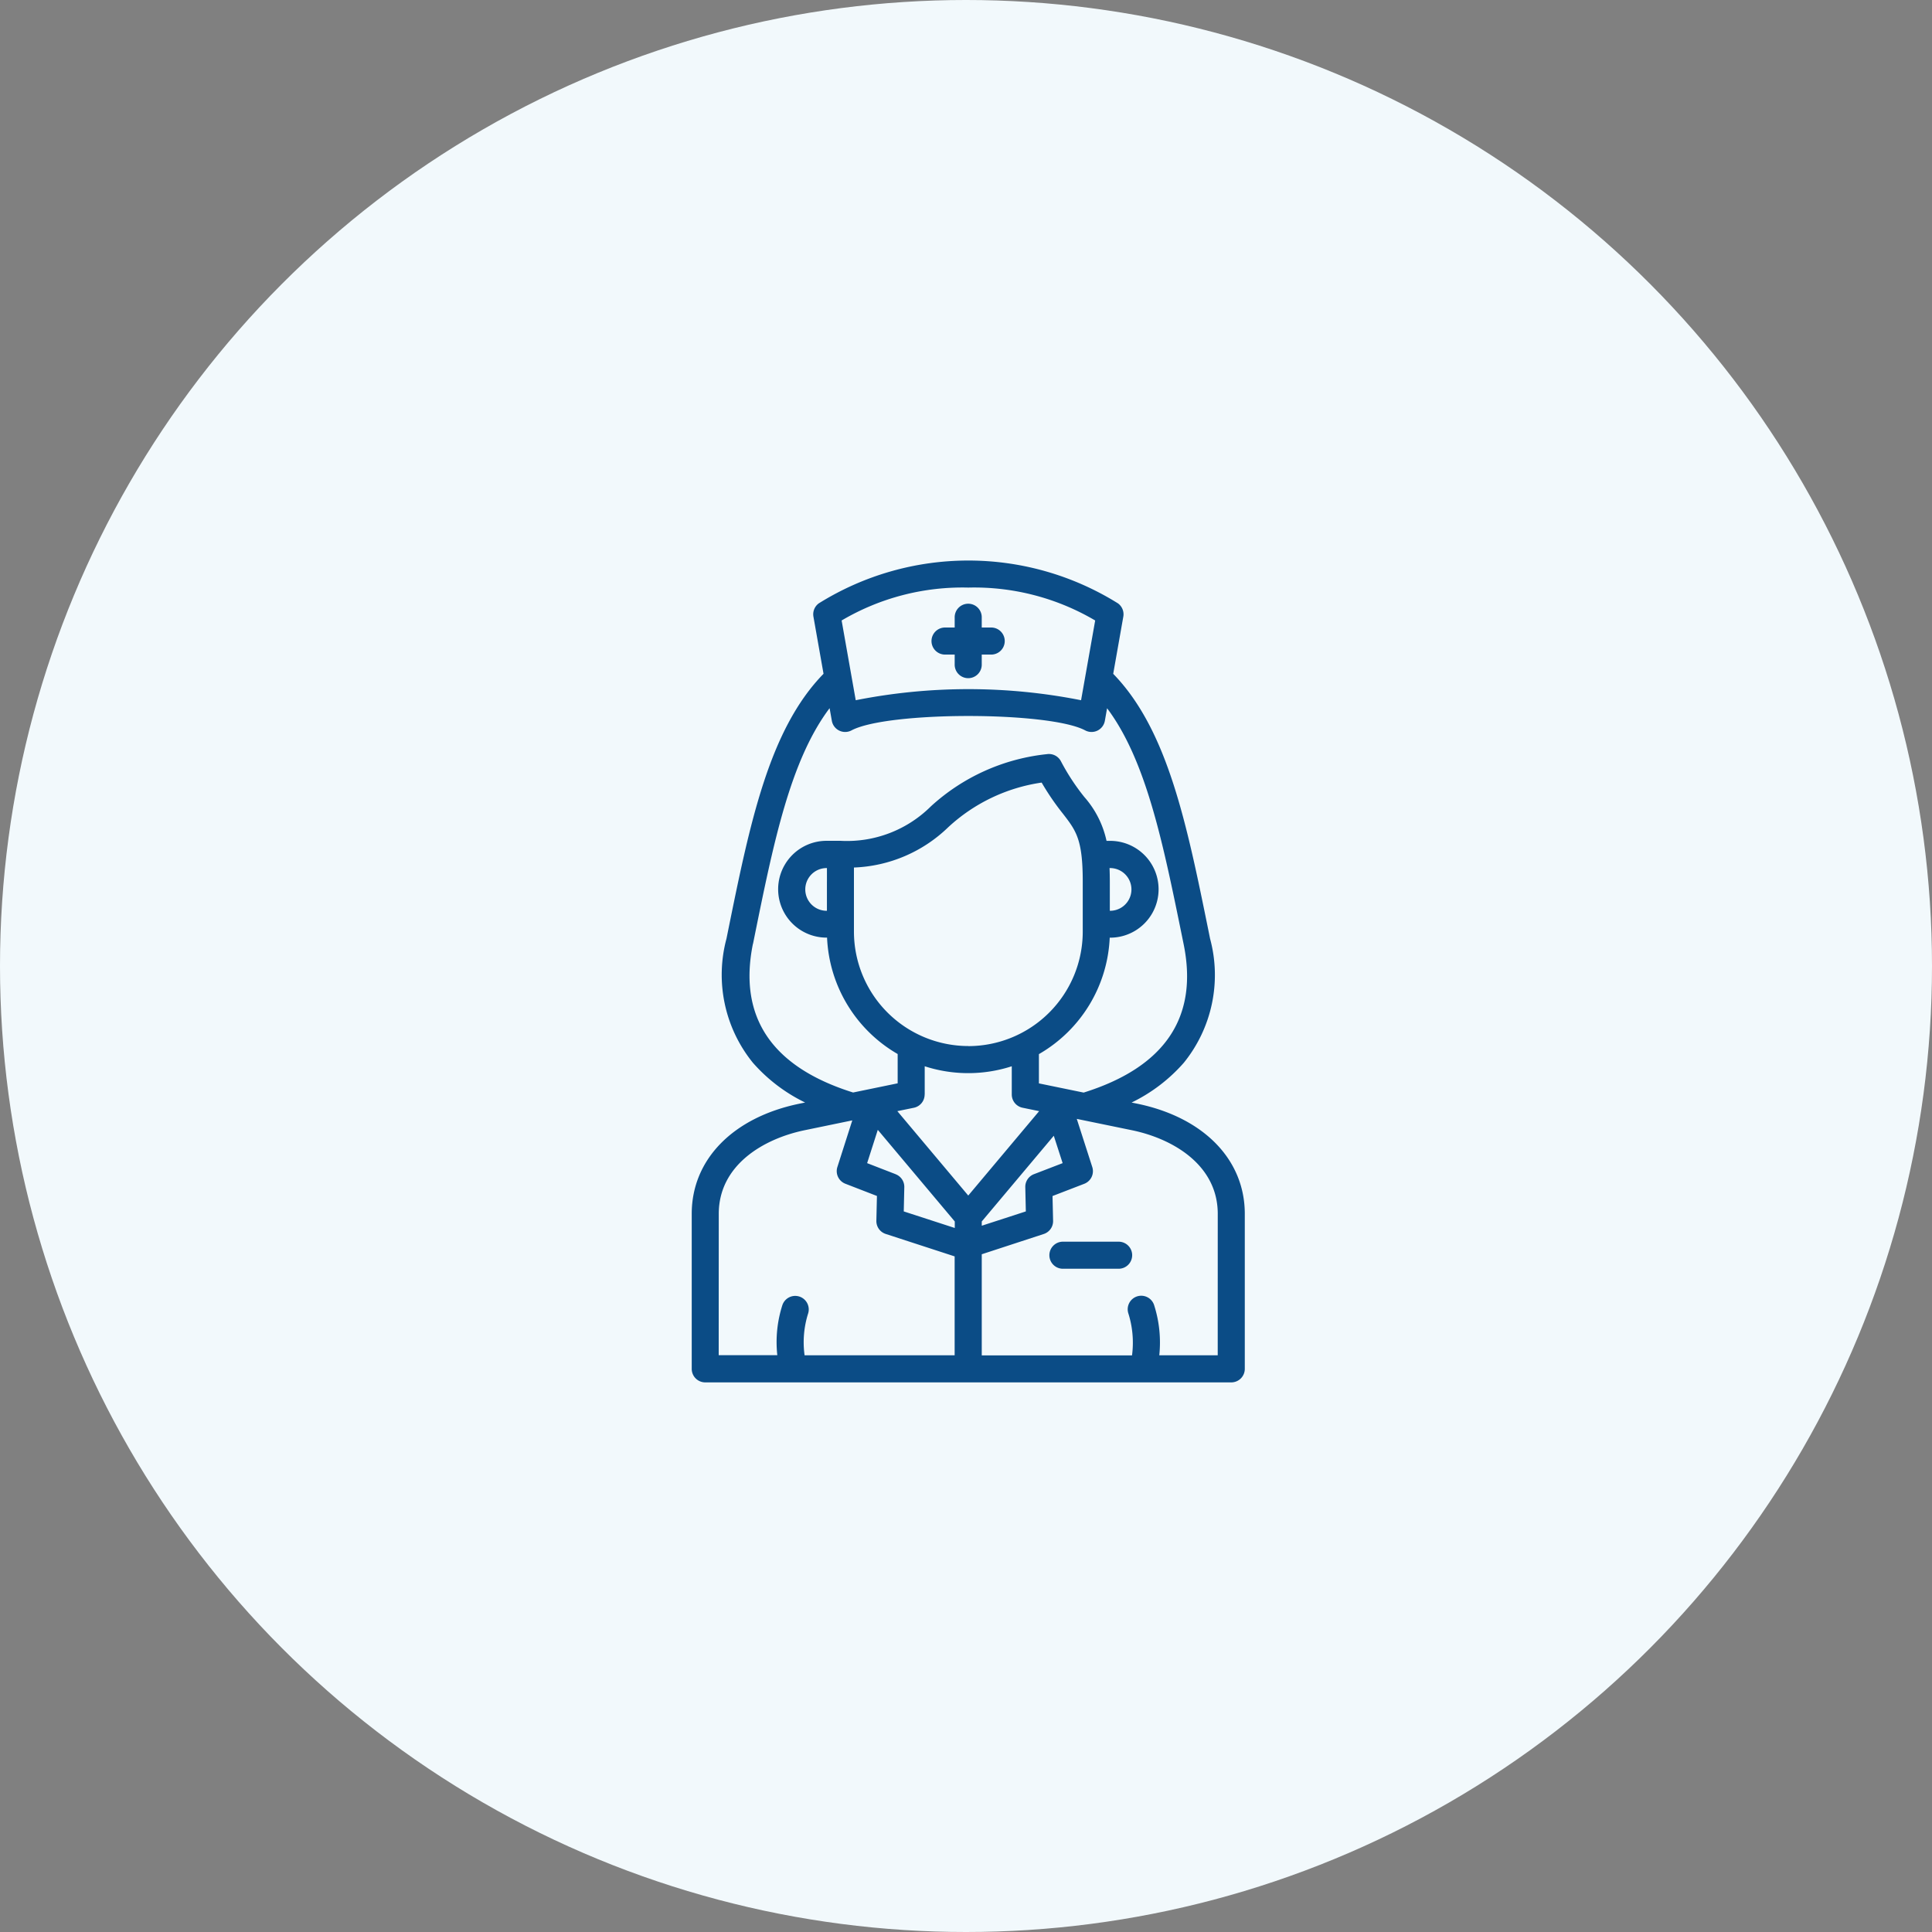
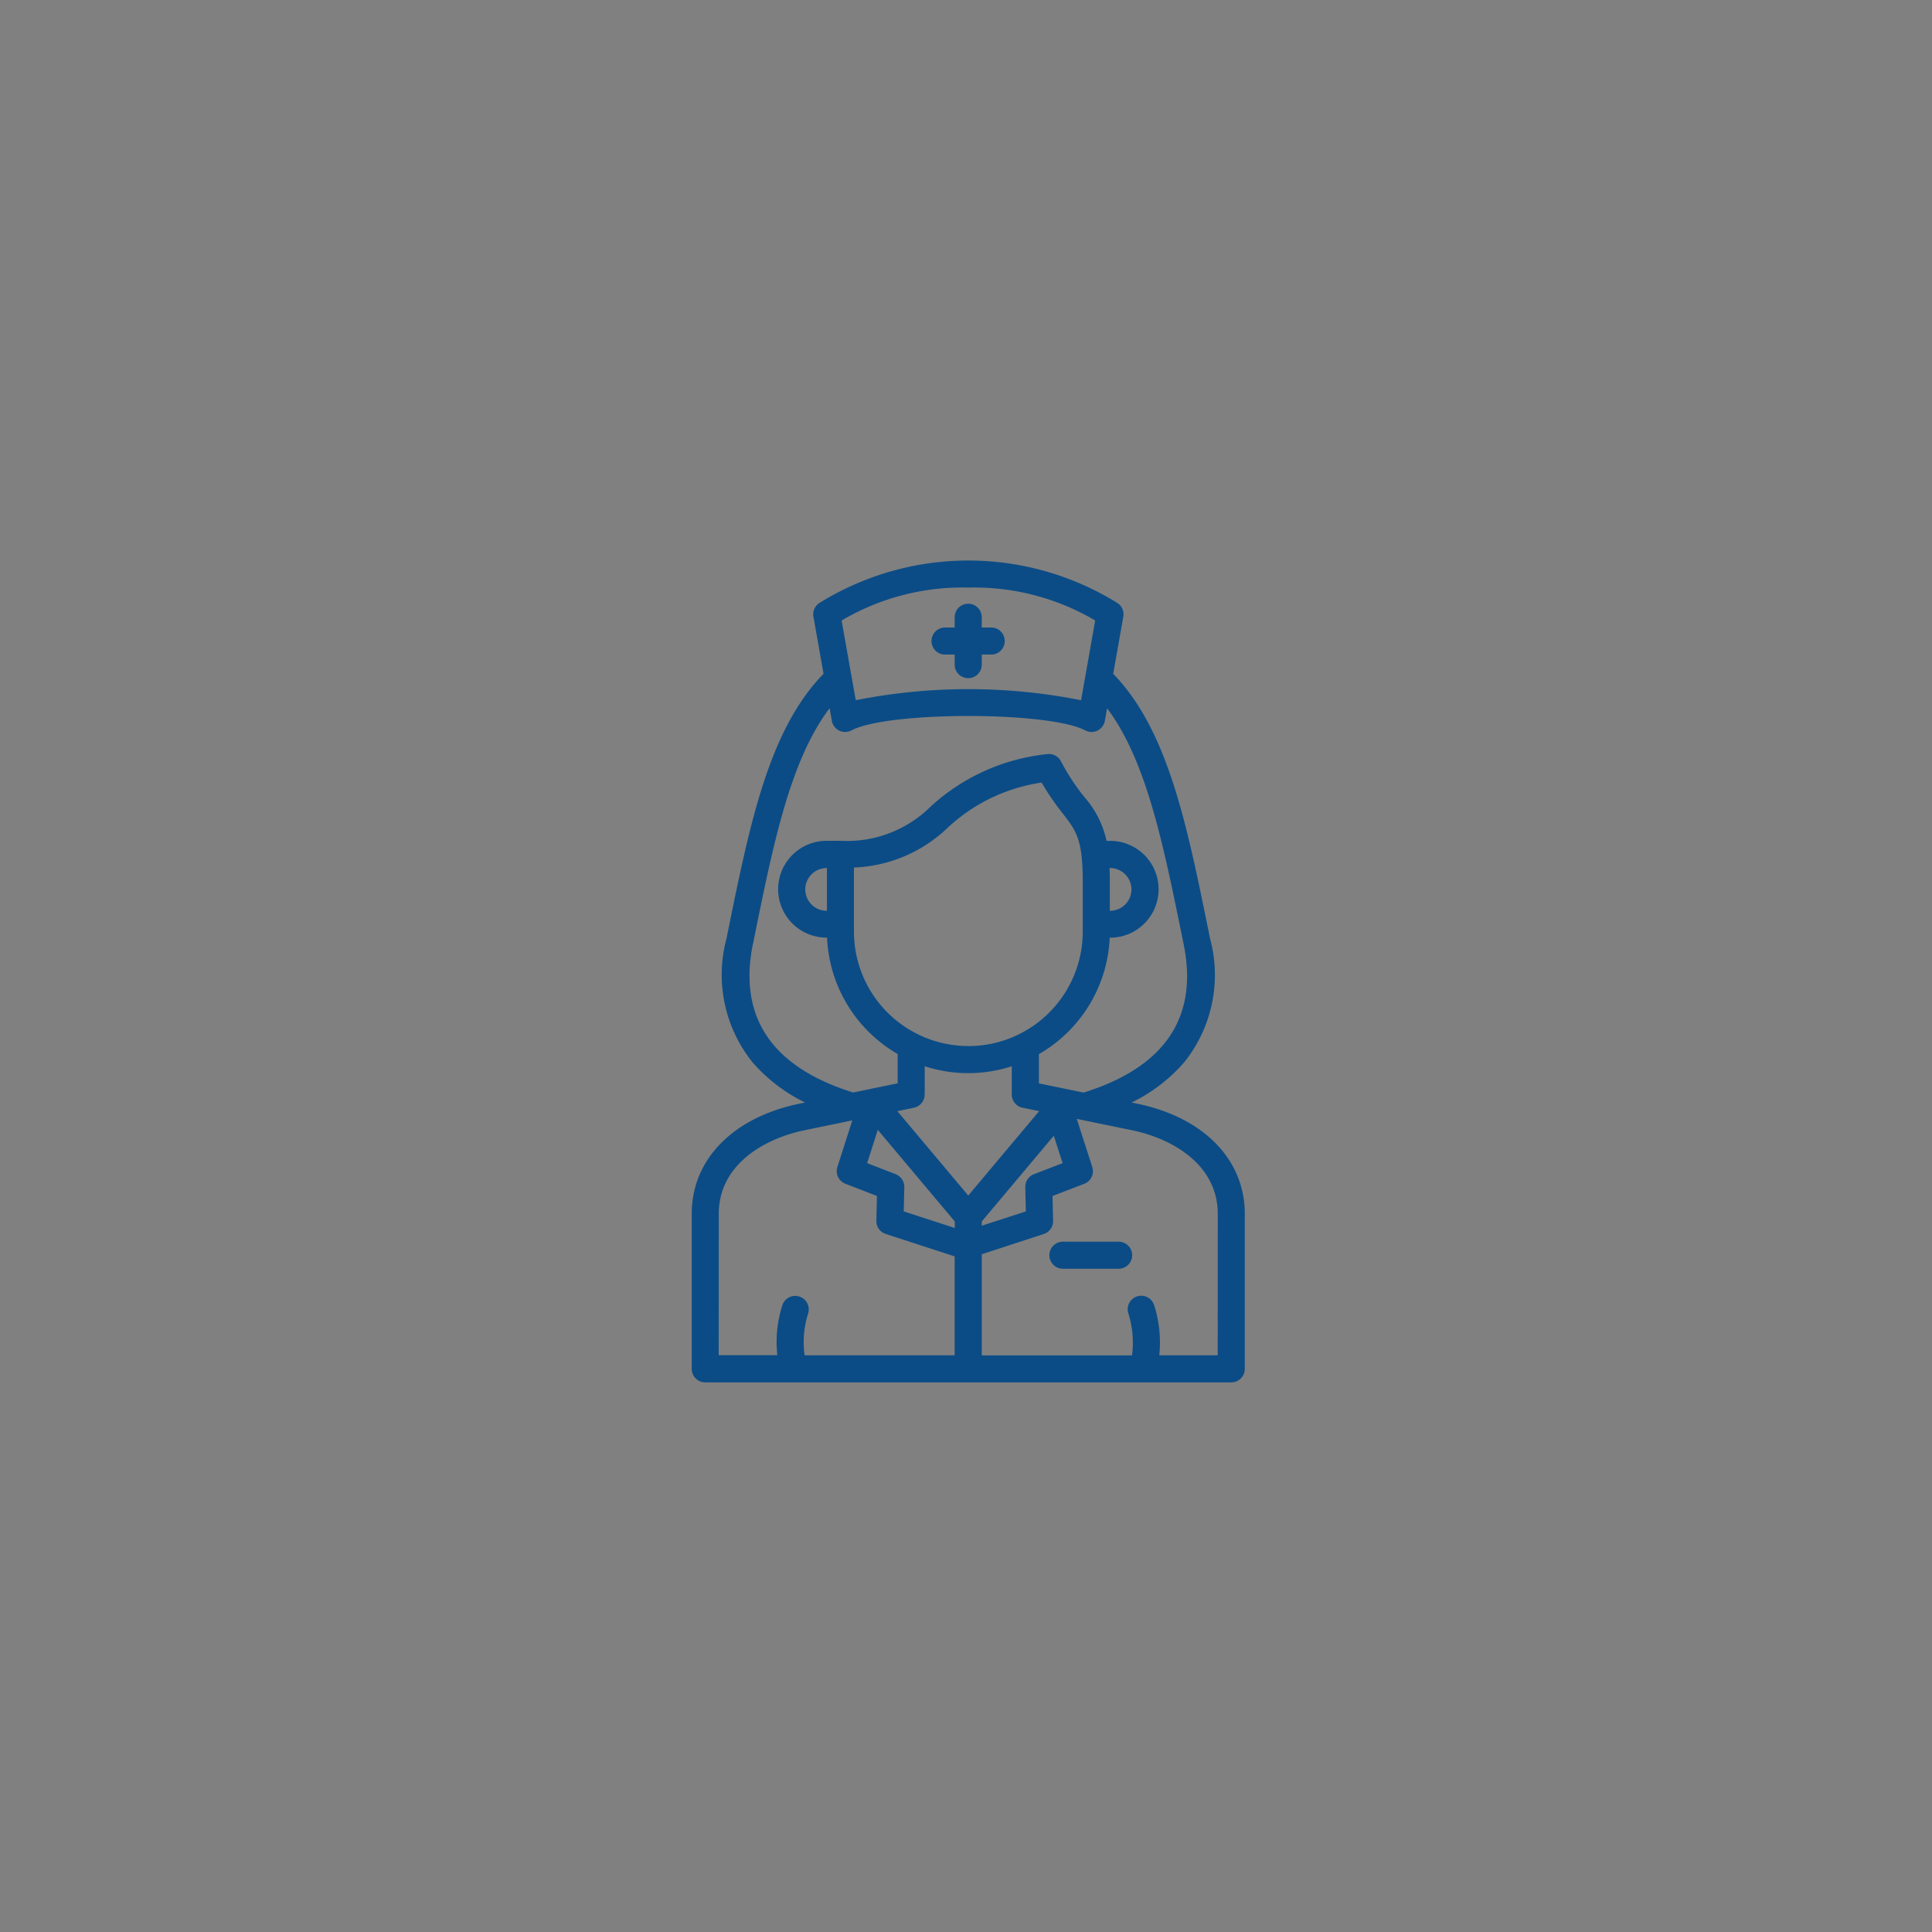
<svg xmlns="http://www.w3.org/2000/svg" width="162" height="162" viewBox="0 0 162 162">
  <rect x="0" y="0" width="162" height="162" fill="#808080" stroke="none" />
  <g id="icon_-_medical-practitioners" data-name="icon - medical-practitioners" transform="translate(-513 -137)">
-     <circle id="Ellipse_16" data-name="Ellipse 16" cx="81" cy="81" r="81" transform="translate(513 137)" fill="#f2f9fc" />
    <path id="icon_-_medical-practitioners-wt" data-name="icon - medical-practitioners-wt" d="M129.755,58.543l-.46-.094a13.85,13.85,0,0,0,4.381-3.337,11.693,11.693,0,0,0,2.2-10.408l-.113-.561c-1.843-9.076-3.443-16.952-8.008-21.642l.847-4.795a1.134,1.134,0,0,0-.448-1.113,23.7,23.7,0,0,0-25.088,0,1.134,1.134,0,0,0-.448,1.113l.847,4.792c-4.582,4.691-6.181,12.567-8.024,21.644l-.113.561a11.71,11.71,0,0,0,2.212,10.408,13.879,13.879,0,0,0,4.381,3.336l-.458.094c-5.582,1.142-9.05,4.681-9.05,9.239v13a1.134,1.134,0,0,0,1.134,1.134h44.107a1.134,1.134,0,0,0,1.134-1.134v-13c0-4.555-3.462-8.094-9.033-9.237ZM115.6,15.269a19.974,19.974,0,0,1,10.643,2.759l-1.183,6.686a48.5,48.5,0,0,0-18.895,0l-1.183-6.686A19.933,19.933,0,0,1,115.6,15.269ZM97.55,45.151l.113-.561c1.6-7.891,3.013-14.834,6.311-19.209l.188,1.062a1.134,1.134,0,0,0,1.65.8c3.021-1.609,16.571-1.609,19.592,0a1.134,1.134,0,0,0,1.65-.8l.187-1.056c3.284,4.376,4.694,11.317,6.3,19.2l.115.564c1.262,6.14-1.56,10.329-8.38,12.463l-3.751-.771V54.389a11.858,11.858,0,0,0,5.937-9.764h.053a4.059,4.059,0,0,0-.029-8.118h-.291a8.161,8.161,0,0,0-1.86-3.676,18.477,18.477,0,0,1-1.965-3,1.134,1.134,0,0,0-1.172-.595,17.015,17.015,0,0,0-9.734,4.38,9.976,9.976,0,0,1-7.575,2.887h-1.154a4.059,4.059,0,1,0-.033,8.118h.059a11.861,11.861,0,0,0,5.92,9.76v2.456l-3.737.77C99.116,55.47,96.3,51.278,97.545,45.14ZM123.514,63.53l-2.406.926a1.134,1.134,0,0,0-.726,1.085l.046,2.037-3.695,1.2v-.357l6.039-7.187Zm-14,.928-2.393-.928.894-2.792,6.455,7.683v.546l-4.278-1.389.046-2.032a1.134,1.134,0,0,0-.725-1.085ZM115.6,53.711a9.6,9.6,0,0,1-9.585-9.585V38.743a12,12,0,0,0,7.9-3.373,14.607,14.607,0,0,1,7.839-3.75,21.379,21.379,0,0,0,1.783,2.607c1.108,1.433,1.663,2.152,1.663,5.683v4.222a9.6,9.6,0,0,1-9.6,9.585Zm-3.651,4.059V55.407a11.841,11.841,0,0,0,7.3,0v2.367a1.134,1.134,0,0,0,.906,1.111l1.389.285L115.6,66.248l-5.946-7.077,1.389-.285a1.134,1.134,0,0,0,.9-1.111Zm15.5-18.982h.035a1.791,1.791,0,1,1,.016,3.582h-.029V39.914C127.469,39.509,127.462,39.135,127.447,38.788Zm-23.7,1.126V42.37h-.034a1.791,1.791,0,1,1,.022-3.582h.014c0,.292,0,.66,0,1.123ZM94.68,67.78c0-4.081,3.739-6.3,7.232-7.016l3.964-.819-1.251,3.913a1.134,1.134,0,0,0,.671,1.4l2.647,1.025-.048,2.079a1.134,1.134,0,0,0,.783,1.105l5.781,1.882V79.64H101.876a8,8,0,0,1,.3-3.513,1.135,1.135,0,0,0-2.165-.682,10.143,10.143,0,0,0-.422,4.189H94.675Zm41.838,11.863h-4.9a10.273,10.273,0,0,0-.427-4.189,1.135,1.135,0,1,0-2.165.682,8.136,8.136,0,0,1,.306,3.513h-12.6V71.171l5.2-1.7a1.134,1.134,0,0,0,.782-1.105l-.048-2.078,2.662-1.026A1.134,1.134,0,0,0,126,63.859l-1.3-4.039,4.6.946c3.49.716,7.221,2.936,7.221,7.016Zm-24-59.891a1.134,1.134,0,0,1,1.134-1.134h.81v-.827a1.135,1.135,0,1,1,2.269,0v.827h.827a1.135,1.135,0,0,1,0,2.269h-.827v.81a1.135,1.135,0,1,1-2.269,0v-.81h-.81a1.134,1.134,0,0,1-1.134-1.135Zm16.826,51.5a1.134,1.134,0,0,1-1.134,1.134h-4.639a1.135,1.135,0,1,1,0-2.269h4.639a1.134,1.134,0,0,1,1.135,1.135Z" transform="translate(478.589 171)" fill="#0b4c86" />
  </g>
</svg>